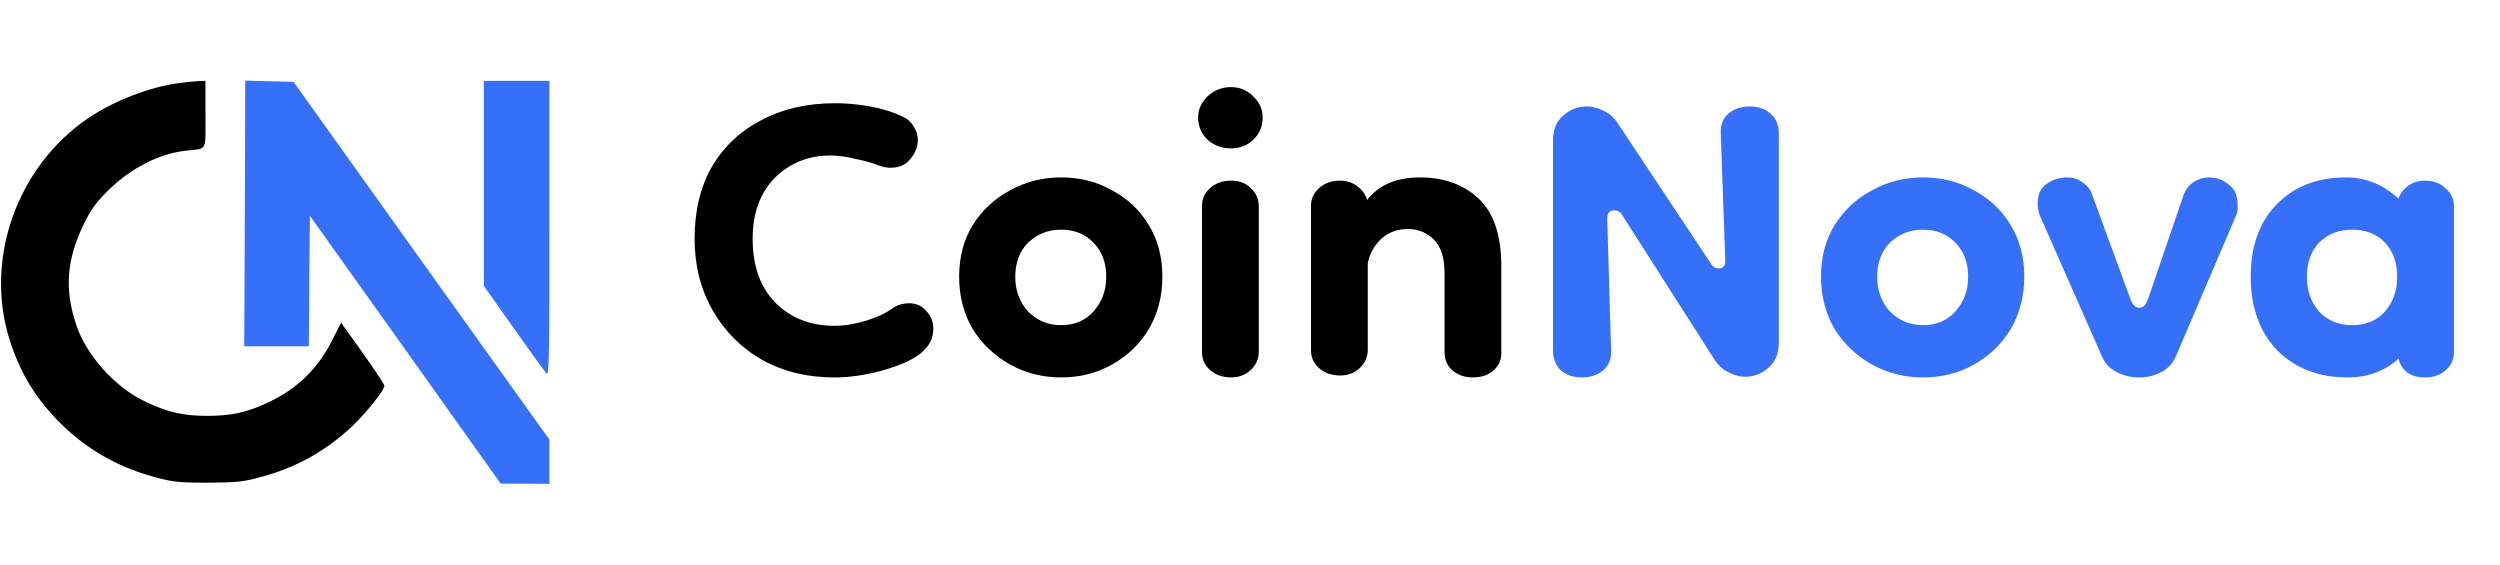
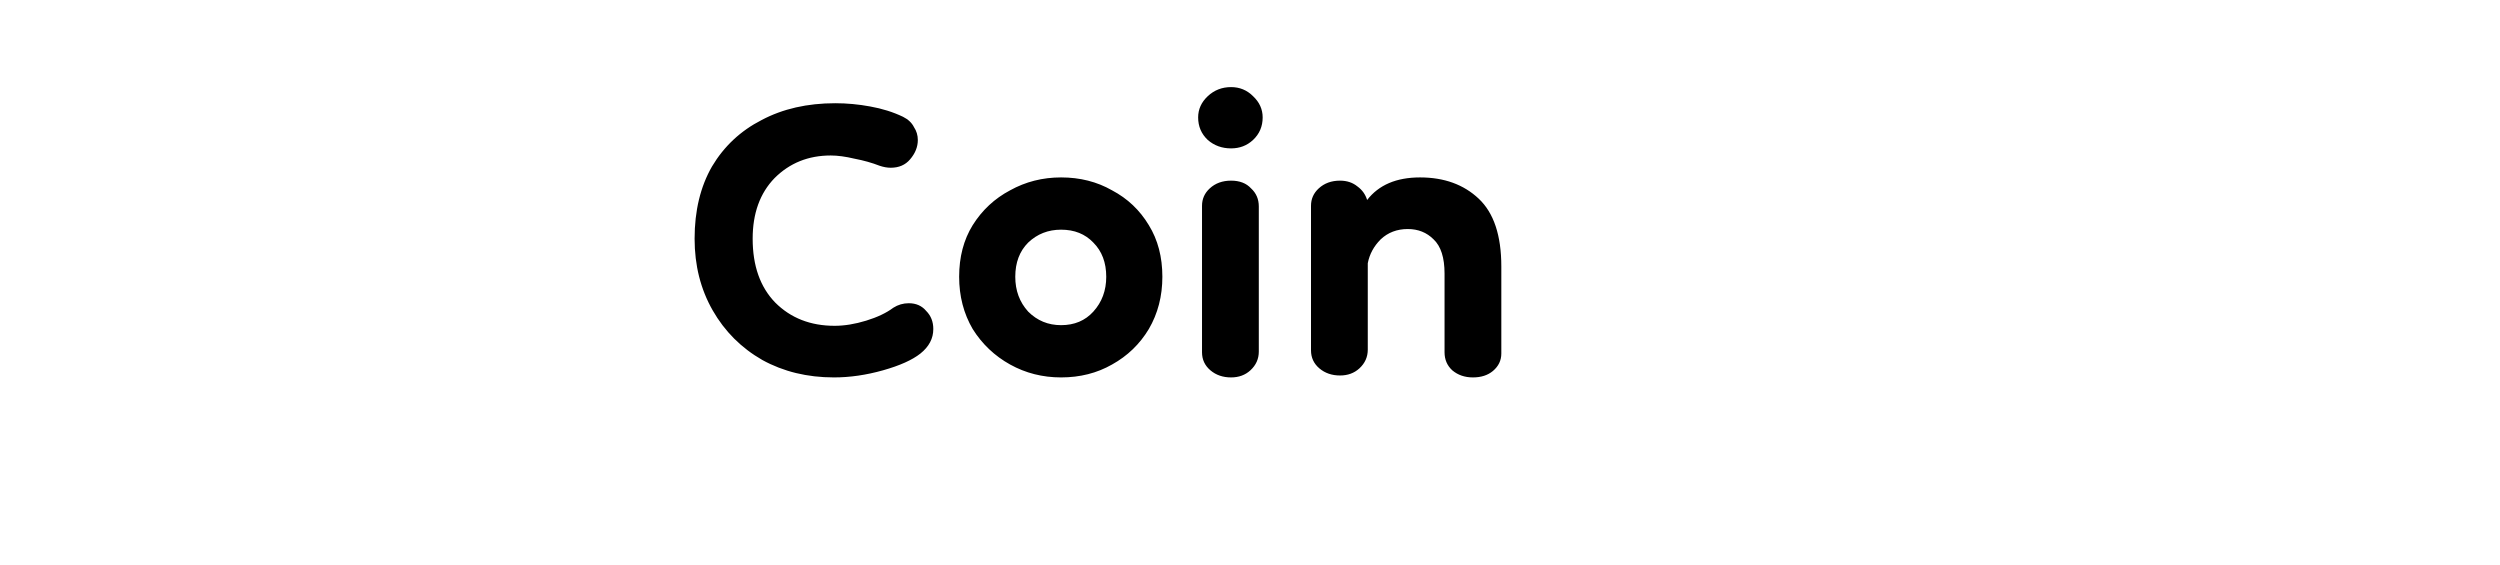
<svg xmlns="http://www.w3.org/2000/svg" width="155" height="35" viewBox="0 0 155 35" fill="none">
-   <path d="M11.136 5.146C9.312 5.378 7.068 6.243 5.466 7.328C1.04 10.339 -0.994 16.092 0.609 21.102C1.262 23.162 2.261 24.783 3.789 26.282C5.491 27.952 7.426 29.025 9.842 29.647C10.791 29.89 11.235 29.927 12.924 29.927C14.637 29.915 15.056 29.878 16.092 29.598C18.323 29.013 20.209 27.965 21.849 26.416C22.736 25.563 23.834 24.186 23.834 23.918C23.834 23.832 23.23 22.93 22.49 21.882L21.146 20.005L20.641 21.005C19.741 22.833 18.459 24.088 16.622 24.954C15.328 25.563 14.354 25.783 12.862 25.783C11.334 25.783 10.397 25.563 8.967 24.881C7.13 24.003 5.367 22.041 4.739 20.176C3.987 17.957 4.122 16.117 5.182 13.923C5.626 13.008 5.91 12.606 6.674 11.838C8.104 10.424 9.854 9.522 11.556 9.339C12.875 9.193 12.739 9.437 12.739 7.084V5.012L12.345 5.025C12.123 5.037 11.58 5.085 11.136 5.146Z" fill="black" />
-   <path d="M15.18 13.24L15.143 21.468H17.14H19.149L19.174 17.421L19.211 13.374L25.128 21.675L31.045 29.988H32.561L34.065 30V28.623V27.257L26.126 16.165L18.2 5.073L16.708 5.037L15.204 5L15.18 13.24Z" fill="#366FF8" />
-   <path d="M29.997 11.375V17.725L31.858 20.358C32.882 21.809 33.806 23.076 33.892 23.174C34.04 23.32 34.065 21.967 34.065 14.178V5.012H32.031H29.997V11.375Z" fill="#366FF8" />
  <path d="M57.065 21.92C56.559 22.32 55.785 22.667 54.745 22.96C53.705 23.253 52.692 23.4 51.705 23.4C50.052 23.4 48.572 23.04 47.265 22.32C45.959 21.573 44.932 20.547 44.185 19.24C43.438 17.933 43.065 16.453 43.065 14.8C43.065 13.067 43.425 11.573 44.145 10.32C44.892 9.067 45.919 8.107 47.225 7.44C48.532 6.747 50.052 6.4 51.785 6.4C52.505 6.4 53.225 6.467 53.945 6.6C54.692 6.733 55.372 6.947 55.985 7.24C56.305 7.4 56.532 7.613 56.665 7.88C56.825 8.12 56.905 8.387 56.905 8.68C56.905 9.107 56.745 9.507 56.425 9.88C56.132 10.227 55.732 10.4 55.225 10.4C55.012 10.4 54.785 10.36 54.545 10.28C54.065 10.093 53.545 9.947 52.985 9.84C52.425 9.707 51.932 9.64 51.505 9.64C50.118 9.64 48.959 10.107 48.025 11.04C47.118 11.973 46.665 13.227 46.665 14.8C46.665 16.48 47.132 17.8 48.065 18.76C49.025 19.72 50.252 20.2 51.745 20.2C52.358 20.2 53.012 20.093 53.705 19.88C54.398 19.667 54.959 19.4 55.385 19.08C55.678 18.893 55.998 18.8 56.345 18.8C56.798 18.8 57.158 18.96 57.425 19.28C57.718 19.573 57.865 19.947 57.865 20.4C57.865 20.987 57.599 21.493 57.065 21.92ZM65.787 23.4C64.64 23.4 63.587 23.133 62.627 22.6C61.667 22.067 60.893 21.333 60.307 20.4C59.747 19.44 59.467 18.36 59.467 17.16C59.467 15.933 59.747 14.867 60.307 13.96C60.893 13.027 61.667 12.307 62.627 11.8C63.587 11.267 64.64 11 65.787 11C66.96 11 68.013 11.267 68.947 11.8C69.907 12.307 70.667 13.027 71.227 13.96C71.787 14.867 72.067 15.933 72.067 17.16C72.067 18.36 71.787 19.44 71.227 20.4C70.667 21.333 69.907 22.067 68.947 22.6C68.013 23.133 66.96 23.4 65.787 23.4ZM65.787 20.16C66.613 20.16 67.28 19.88 67.787 19.32C68.32 18.733 68.587 18.013 68.587 17.16C68.587 16.28 68.32 15.573 67.787 15.04C67.28 14.507 66.613 14.24 65.787 14.24C64.987 14.24 64.307 14.507 63.747 15.04C63.213 15.573 62.947 16.28 62.947 17.16C62.947 18.013 63.213 18.733 63.747 19.32C64.307 19.88 64.987 20.16 65.787 20.16ZM76.326 23.4C75.819 23.4 75.392 23.253 75.046 22.96C74.699 22.667 74.525 22.293 74.525 21.84V12.76C74.525 12.333 74.686 11.973 75.005 11.68C75.352 11.36 75.792 11.2 76.326 11.2C76.859 11.2 77.272 11.36 77.566 11.68C77.885 11.973 78.046 12.347 78.046 12.8V21.8C78.046 22.253 77.872 22.64 77.525 22.96C77.206 23.253 76.805 23.4 76.326 23.4ZM76.326 9.2C75.766 9.2 75.285 9.027 74.885 8.68C74.486 8.307 74.285 7.84 74.285 7.28C74.285 6.773 74.486 6.333 74.885 5.96C75.285 5.587 75.766 5.4 76.326 5.4C76.859 5.4 77.312 5.587 77.686 5.96C78.085 6.333 78.285 6.773 78.285 7.28C78.285 7.84 78.085 8.307 77.686 8.68C77.312 9.027 76.859 9.2 76.326 9.2ZM91.322 23.4C90.816 23.4 90.389 23.253 90.042 22.96C89.722 22.667 89.562 22.293 89.562 21.84V16.96C89.562 15.973 89.336 15.267 88.882 14.84C88.456 14.413 87.922 14.2 87.282 14.2C86.616 14.2 86.056 14.413 85.602 14.84C85.176 15.267 84.909 15.76 84.802 16.32V21.68C84.802 22.133 84.629 22.52 84.282 22.84C83.962 23.133 83.562 23.28 83.082 23.28C82.576 23.28 82.149 23.133 81.802 22.84C81.456 22.547 81.282 22.173 81.282 21.72V12.76C81.282 12.333 81.442 11.973 81.762 11.68C82.109 11.36 82.549 11.2 83.082 11.2C83.509 11.2 83.869 11.32 84.162 11.56C84.456 11.773 84.656 12.053 84.762 12.4C85.482 11.467 86.576 11 88.042 11C89.536 11 90.749 11.44 91.682 12.32C92.616 13.2 93.082 14.6 93.082 16.52V21.92C93.082 22.347 92.909 22.707 92.562 23C92.242 23.267 91.829 23.4 91.322 23.4Z" fill="black" />
-   <path d="M98.087 23.4C97.554 23.4 97.114 23.253 96.767 22.96C96.447 22.64 96.287 22.227 96.287 21.72V8.72C96.287 8.027 96.5 7.507 96.927 7.16C97.354 6.787 97.834 6.6 98.367 6.6C98.74 6.6 99.1 6.693 99.447 6.88C99.794 7.04 100.087 7.307 100.327 7.68L106.087 16.36C106.194 16.547 106.354 16.64 106.567 16.64C106.834 16.64 106.967 16.48 106.967 16.16L106.687 8.28C106.66 7.747 106.82 7.333 107.167 7.04C107.514 6.747 107.954 6.6 108.487 6.6C109.02 6.6 109.447 6.747 109.767 7.04C110.114 7.333 110.287 7.747 110.287 8.28V21.24C110.287 21.907 110.074 22.427 109.647 22.8C109.22 23.173 108.74 23.36 108.207 23.36C107.86 23.36 107.514 23.267 107.167 23.08C106.82 22.92 106.527 22.653 106.287 22.28L100.567 13.32C100.46 13.133 100.3 13.04 100.087 13.04C99.794 13.04 99.647 13.213 99.647 13.56L99.887 21.72C99.914 22.227 99.754 22.64 99.407 22.96C99.06 23.253 98.62 23.4 98.087 23.4ZM119.224 23.4C118.078 23.4 117.024 23.133 116.064 22.6C115.104 22.067 114.331 21.333 113.744 20.4C113.184 19.44 112.904 18.36 112.904 17.16C112.904 15.933 113.184 14.867 113.744 13.96C114.331 13.027 115.104 12.307 116.064 11.8C117.024 11.267 118.078 11 119.224 11C120.398 11 121.451 11.267 122.384 11.8C123.344 12.307 124.104 13.027 124.664 13.96C125.224 14.867 125.504 15.933 125.504 17.16C125.504 18.36 125.224 19.44 124.664 20.4C124.104 21.333 123.344 22.067 122.384 22.6C121.451 23.133 120.398 23.4 119.224 23.4ZM119.224 20.16C120.051 20.16 120.718 19.88 121.224 19.32C121.758 18.733 122.024 18.013 122.024 17.16C122.024 16.28 121.758 15.573 121.224 15.04C120.718 14.507 120.051 14.24 119.224 14.24C118.424 14.24 117.744 14.507 117.184 15.04C116.651 15.573 116.384 16.28 116.384 17.16C116.384 18.013 116.651 18.733 117.184 19.32C117.744 19.88 118.424 20.16 119.224 20.16ZM132.612 23.4C132.132 23.4 131.679 23.293 131.252 23.08C130.826 22.867 130.519 22.547 130.332 22.12L126.452 13.32C126.372 13.08 126.332 12.84 126.332 12.6C126.332 12.067 126.519 11.667 126.892 11.4C127.266 11.133 127.692 11 128.172 11C128.546 11 128.866 11.107 129.132 11.32C129.426 11.507 129.626 11.773 129.732 12.12L132.092 18.56C132.226 18.907 132.412 19.08 132.652 19.08C132.866 19.08 133.039 18.907 133.172 18.56L135.372 12.12C135.506 11.747 135.719 11.467 136.012 11.28C136.306 11.093 136.626 11 136.972 11C137.426 11 137.826 11.147 138.172 11.44C138.546 11.707 138.732 12.12 138.732 12.68C138.732 12.787 138.732 12.893 138.732 13C138.732 13.08 138.706 13.187 138.652 13.32L134.892 22.12C134.706 22.547 134.399 22.867 133.972 23.08C133.572 23.293 133.119 23.4 132.612 23.4ZM145.545 23.4C143.758 23.4 142.305 22.84 141.185 21.72C140.092 20.573 139.545 19.053 139.545 17.16C139.545 15.267 140.078 13.773 141.145 12.68C142.238 11.56 143.665 11 145.425 11C146.678 11 147.772 11.44 148.705 12.32C148.812 12 149.012 11.733 149.305 11.52C149.598 11.307 149.945 11.2 150.345 11.2C150.878 11.2 151.305 11.36 151.625 11.68C151.972 11.973 152.145 12.333 152.145 12.76V21.84C152.145 22.293 151.972 22.667 151.625 22.96C151.305 23.253 150.878 23.4 150.345 23.4C149.465 23.4 148.918 23.013 148.705 22.24C147.852 23.013 146.798 23.4 145.545 23.4ZM145.825 20.16C146.678 20.16 147.358 19.88 147.865 19.32C148.372 18.733 148.625 18.013 148.625 17.16C148.625 16.28 148.372 15.573 147.865 15.04C147.358 14.507 146.678 14.24 145.825 14.24C144.998 14.24 144.318 14.507 143.785 15.04C143.278 15.573 143.025 16.28 143.025 17.16C143.025 18.013 143.278 18.733 143.785 19.32C144.318 19.88 144.998 20.16 145.825 20.16Z" fill="#366FF8" />
</svg>